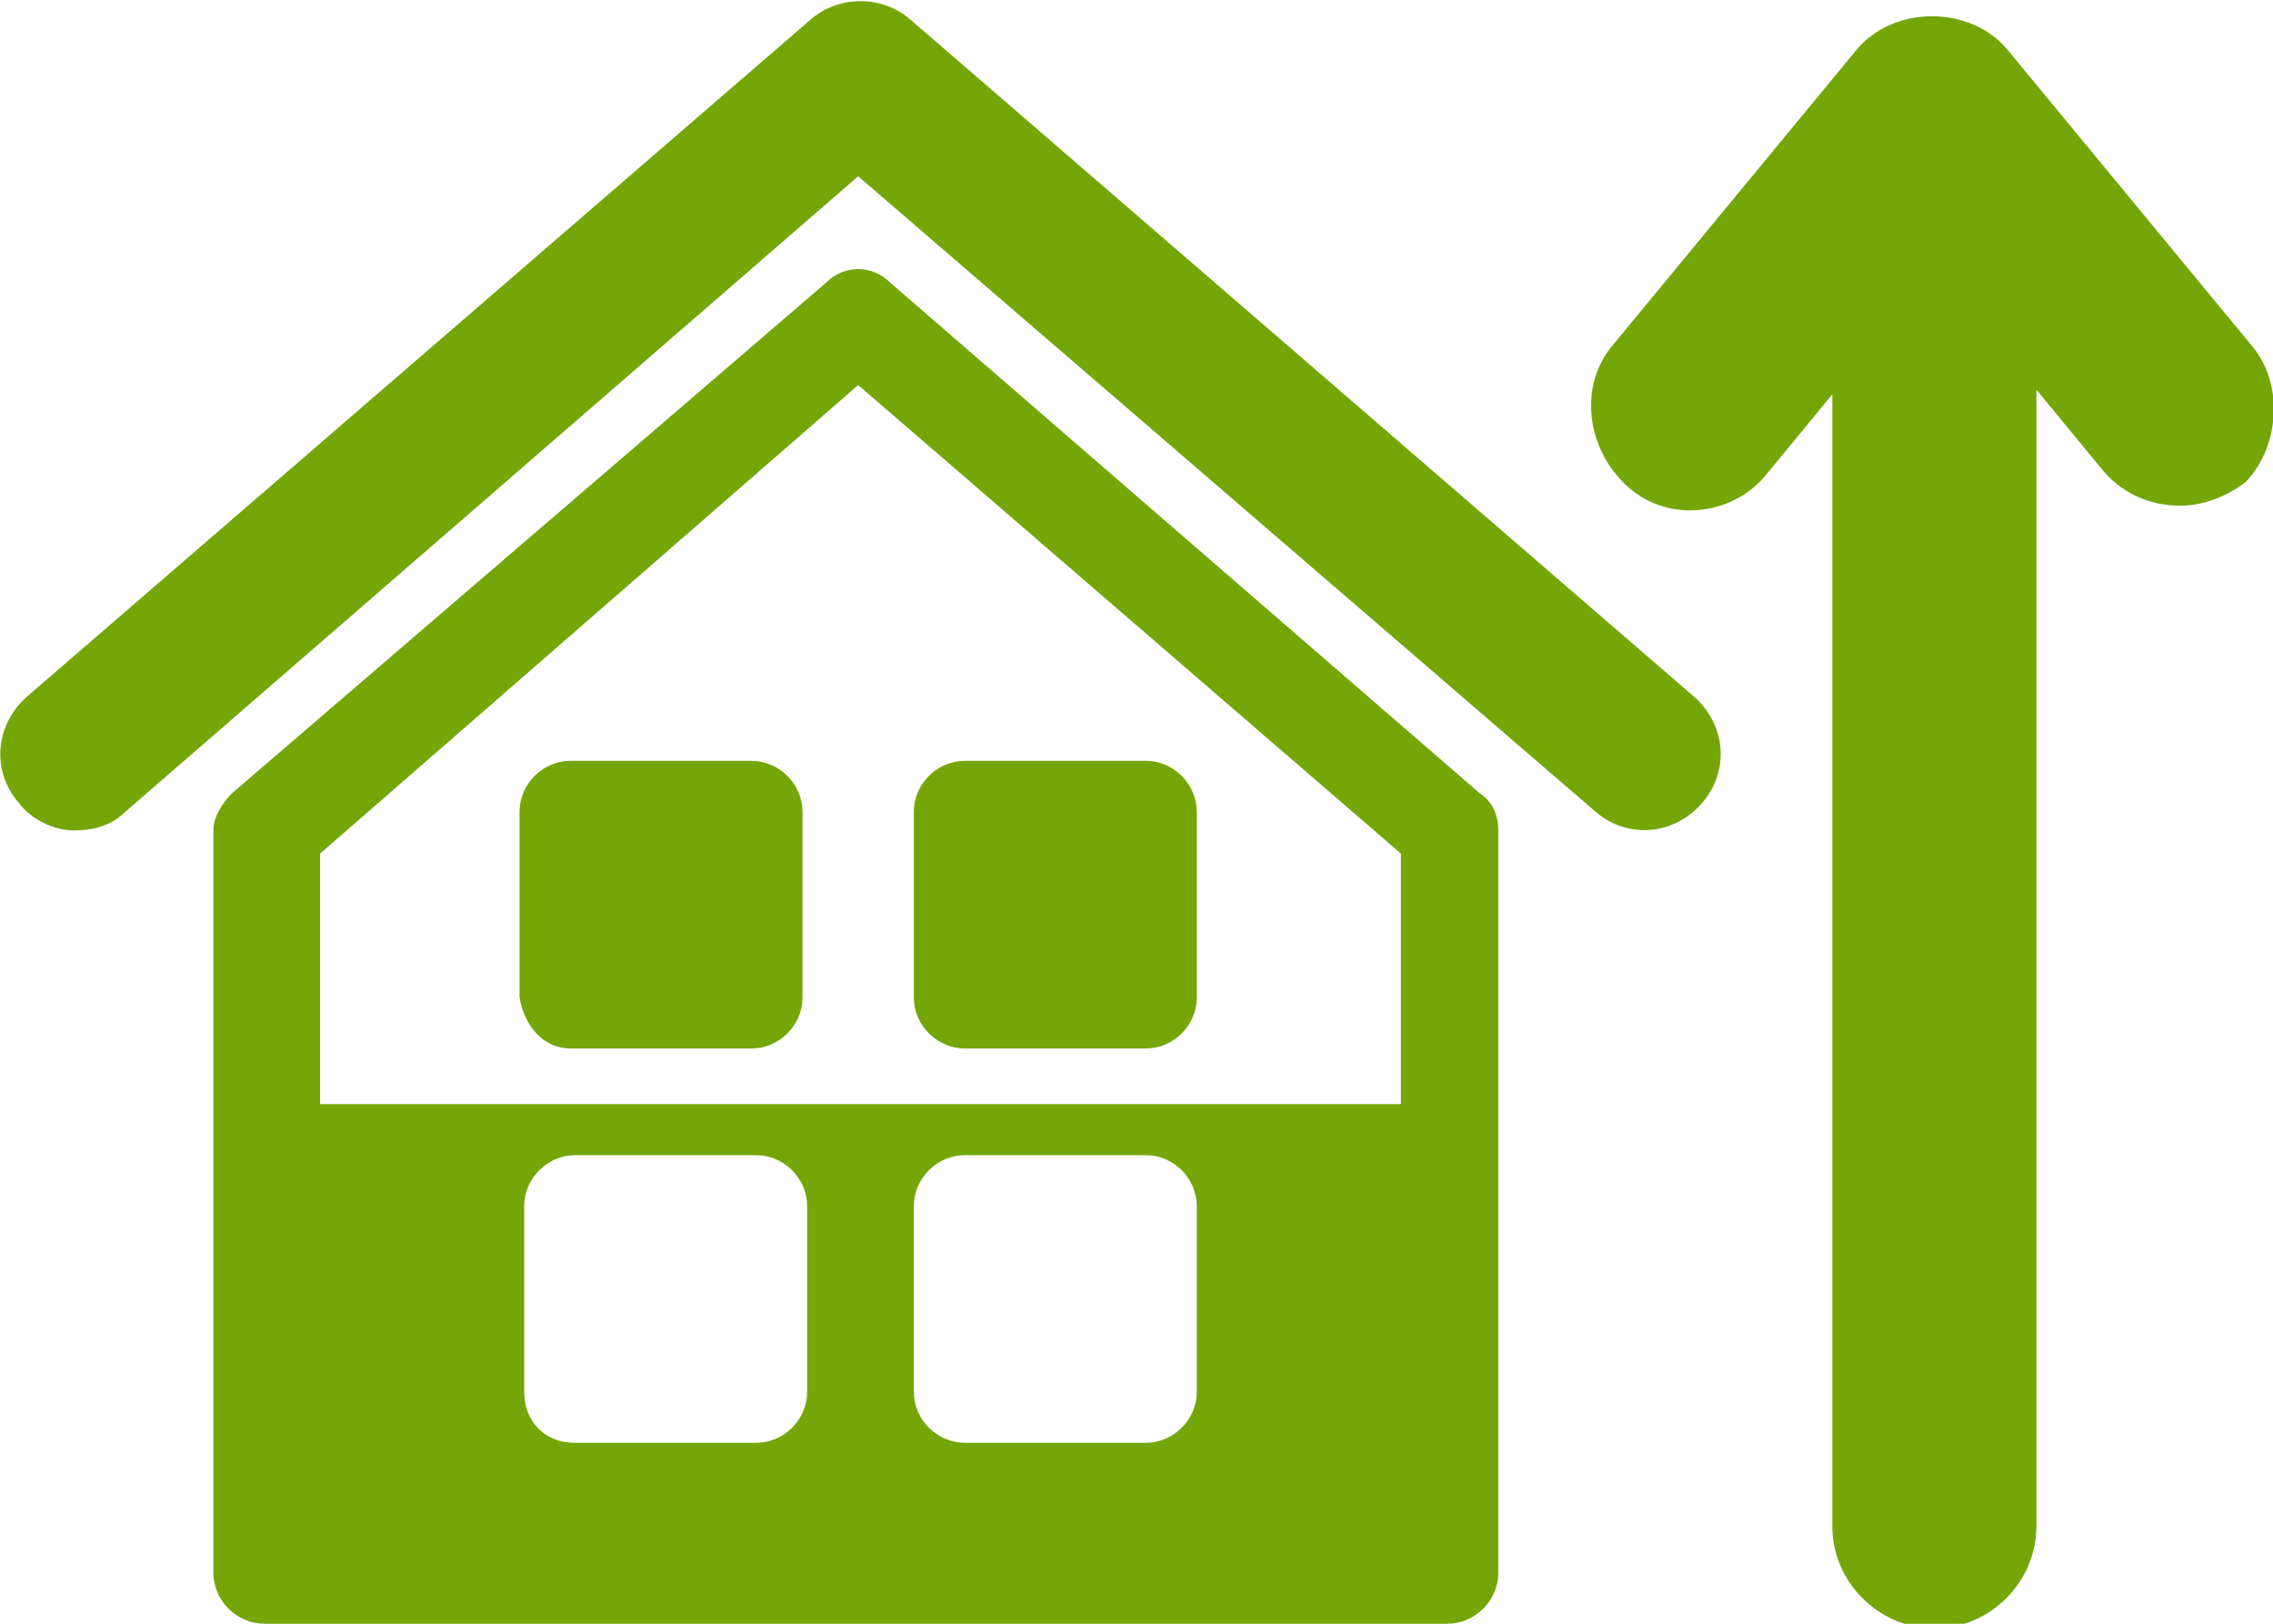
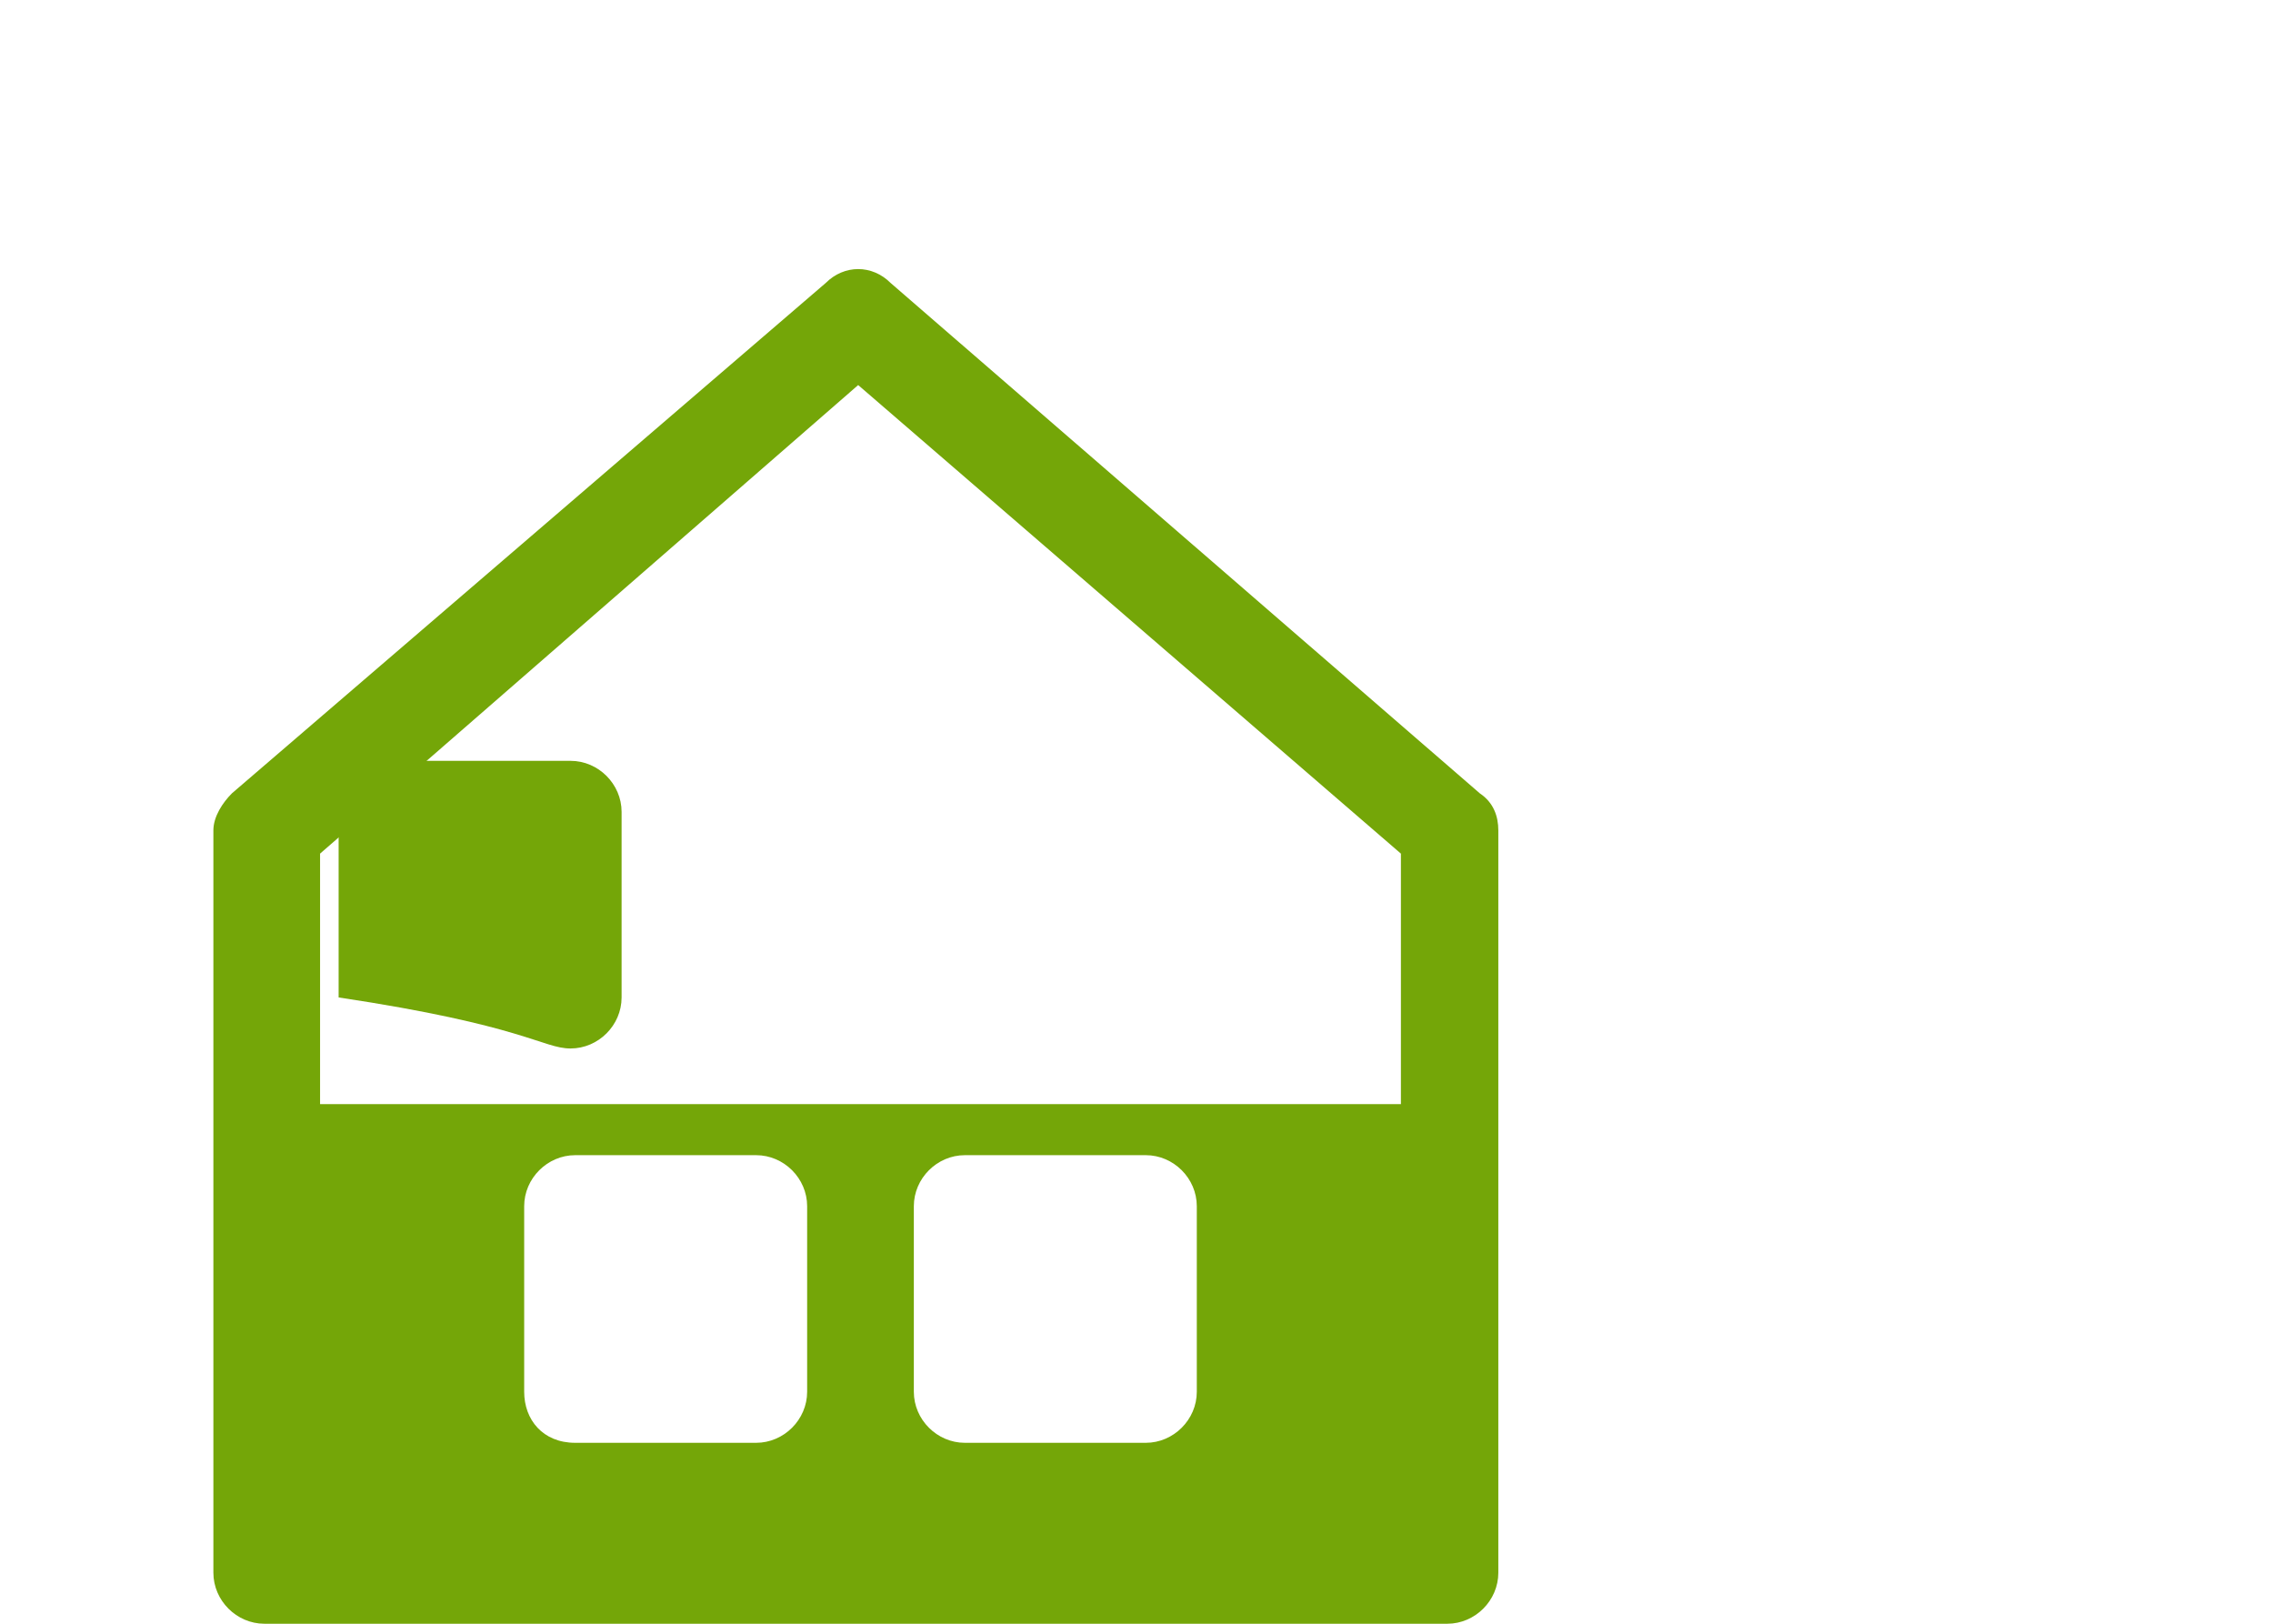
<svg xmlns="http://www.w3.org/2000/svg" version="1.1" id="Layer_1" x="0px" y="0px" width="49px" height="35px" viewBox="0 0 49 35" style="enable-background:new 0 0 49 35;" xml:space="preserve">
  <style type="text/css">
	.st0{fill:#74A608;}
</style>
  <path class="st0" d="M19.2,6.1c-0.4-0.4-1-0.4-1.4,0L5,17.1c-0.2,0.2-0.4,0.5-0.4,0.8v16c0,0.6,0.5,1.1,1.1,1.1h25.5  c0.6,0,1.1-0.5,1.1-1.1v-16c0-0.3-0.1-0.6-0.4-0.8L19.2,6.1z M18.5,8.3l11.7,10.1v5.4H6.9v-5.4L18.5,8.3z M11.3,30v-4  c0-0.6,0.5-1.1,1.1-1.1h3.9c0.6,0,1.1,0.5,1.1,1.1v4c0,0.6-0.5,1.1-1.1,1.1h-3.9C11.7,31.1,11.3,30.6,11.3,30L11.3,30z M19.7,30v-4  c0-0.6,0.5-1.1,1.1-1.1h3.9c0.6,0,1.1,0.5,1.1,1.1v4c0,0.6-0.5,1.1-1.1,1.1h-3.9C20.2,31.1,19.7,30.6,19.7,30L19.7,30z" />
-   <path class="st0" d="M19.6,0.4c-0.6-0.5-1.5-0.5-2.1,0L0.6,15c-0.7,0.6-0.8,1.6-0.2,2.3c0.3,0.4,0.8,0.6,1.2,0.6s0.8-0.1,1.1-0.4  L18.5,3.8l15.9,13.7c0.7,0.6,1.7,0.5,2.3-0.2s0.5-1.7-0.2-2.3L19.6,0.4z" />
-   <path class="st0" d="M12.3,22.6h3.9c0.6,0,1.1-0.5,1.1-1.1v-4c0-0.6-0.5-1.1-1.1-1.1h-3.9c-0.6,0-1.1,0.5-1.1,1.1v4  C11.3,22.1,11.7,22.6,12.3,22.6L12.3,22.6z" />
+   <path class="st0" d="M12.3,22.6c0.6,0,1.1-0.5,1.1-1.1v-4c0-0.6-0.5-1.1-1.1-1.1h-3.9c-0.6,0-1.1,0.5-1.1,1.1v4  C11.3,22.1,11.7,22.6,12.3,22.6L12.3,22.6z" />
  <g>
-     <path class="st0" d="M20.8,22.6h3.9c0.6,0,1.1-0.5,1.1-1.1v-4c0-0.6-0.5-1.1-1.1-1.1h-3.9c-0.6,0-1.1,0.5-1.1,1.1v4   C19.7,22.1,20.2,22.6,20.8,22.6L20.8,22.6z" />
-     <path class="st0" d="M48.5,7.4l-5.2-6.3c-0.8-1-2.5-1-3.3,0l-5.2,6.3c-0.8,0.9-0.6,2.3,0.3,3.1c0.9,0.8,2.3,0.6,3-0.3l1.4-1.7v24.4   c0,1.2,1,2.2,2.2,2.2s2.2-1,2.2-2.2V8.4l1.4,1.7c0.4,0.5,1,0.8,1.7,0.8c0.5,0,1-0.2,1.4-0.5C49.1,9.7,49.3,8.3,48.5,7.4L48.5,7.4z" />
-   </g>
+     </g>
</svg>